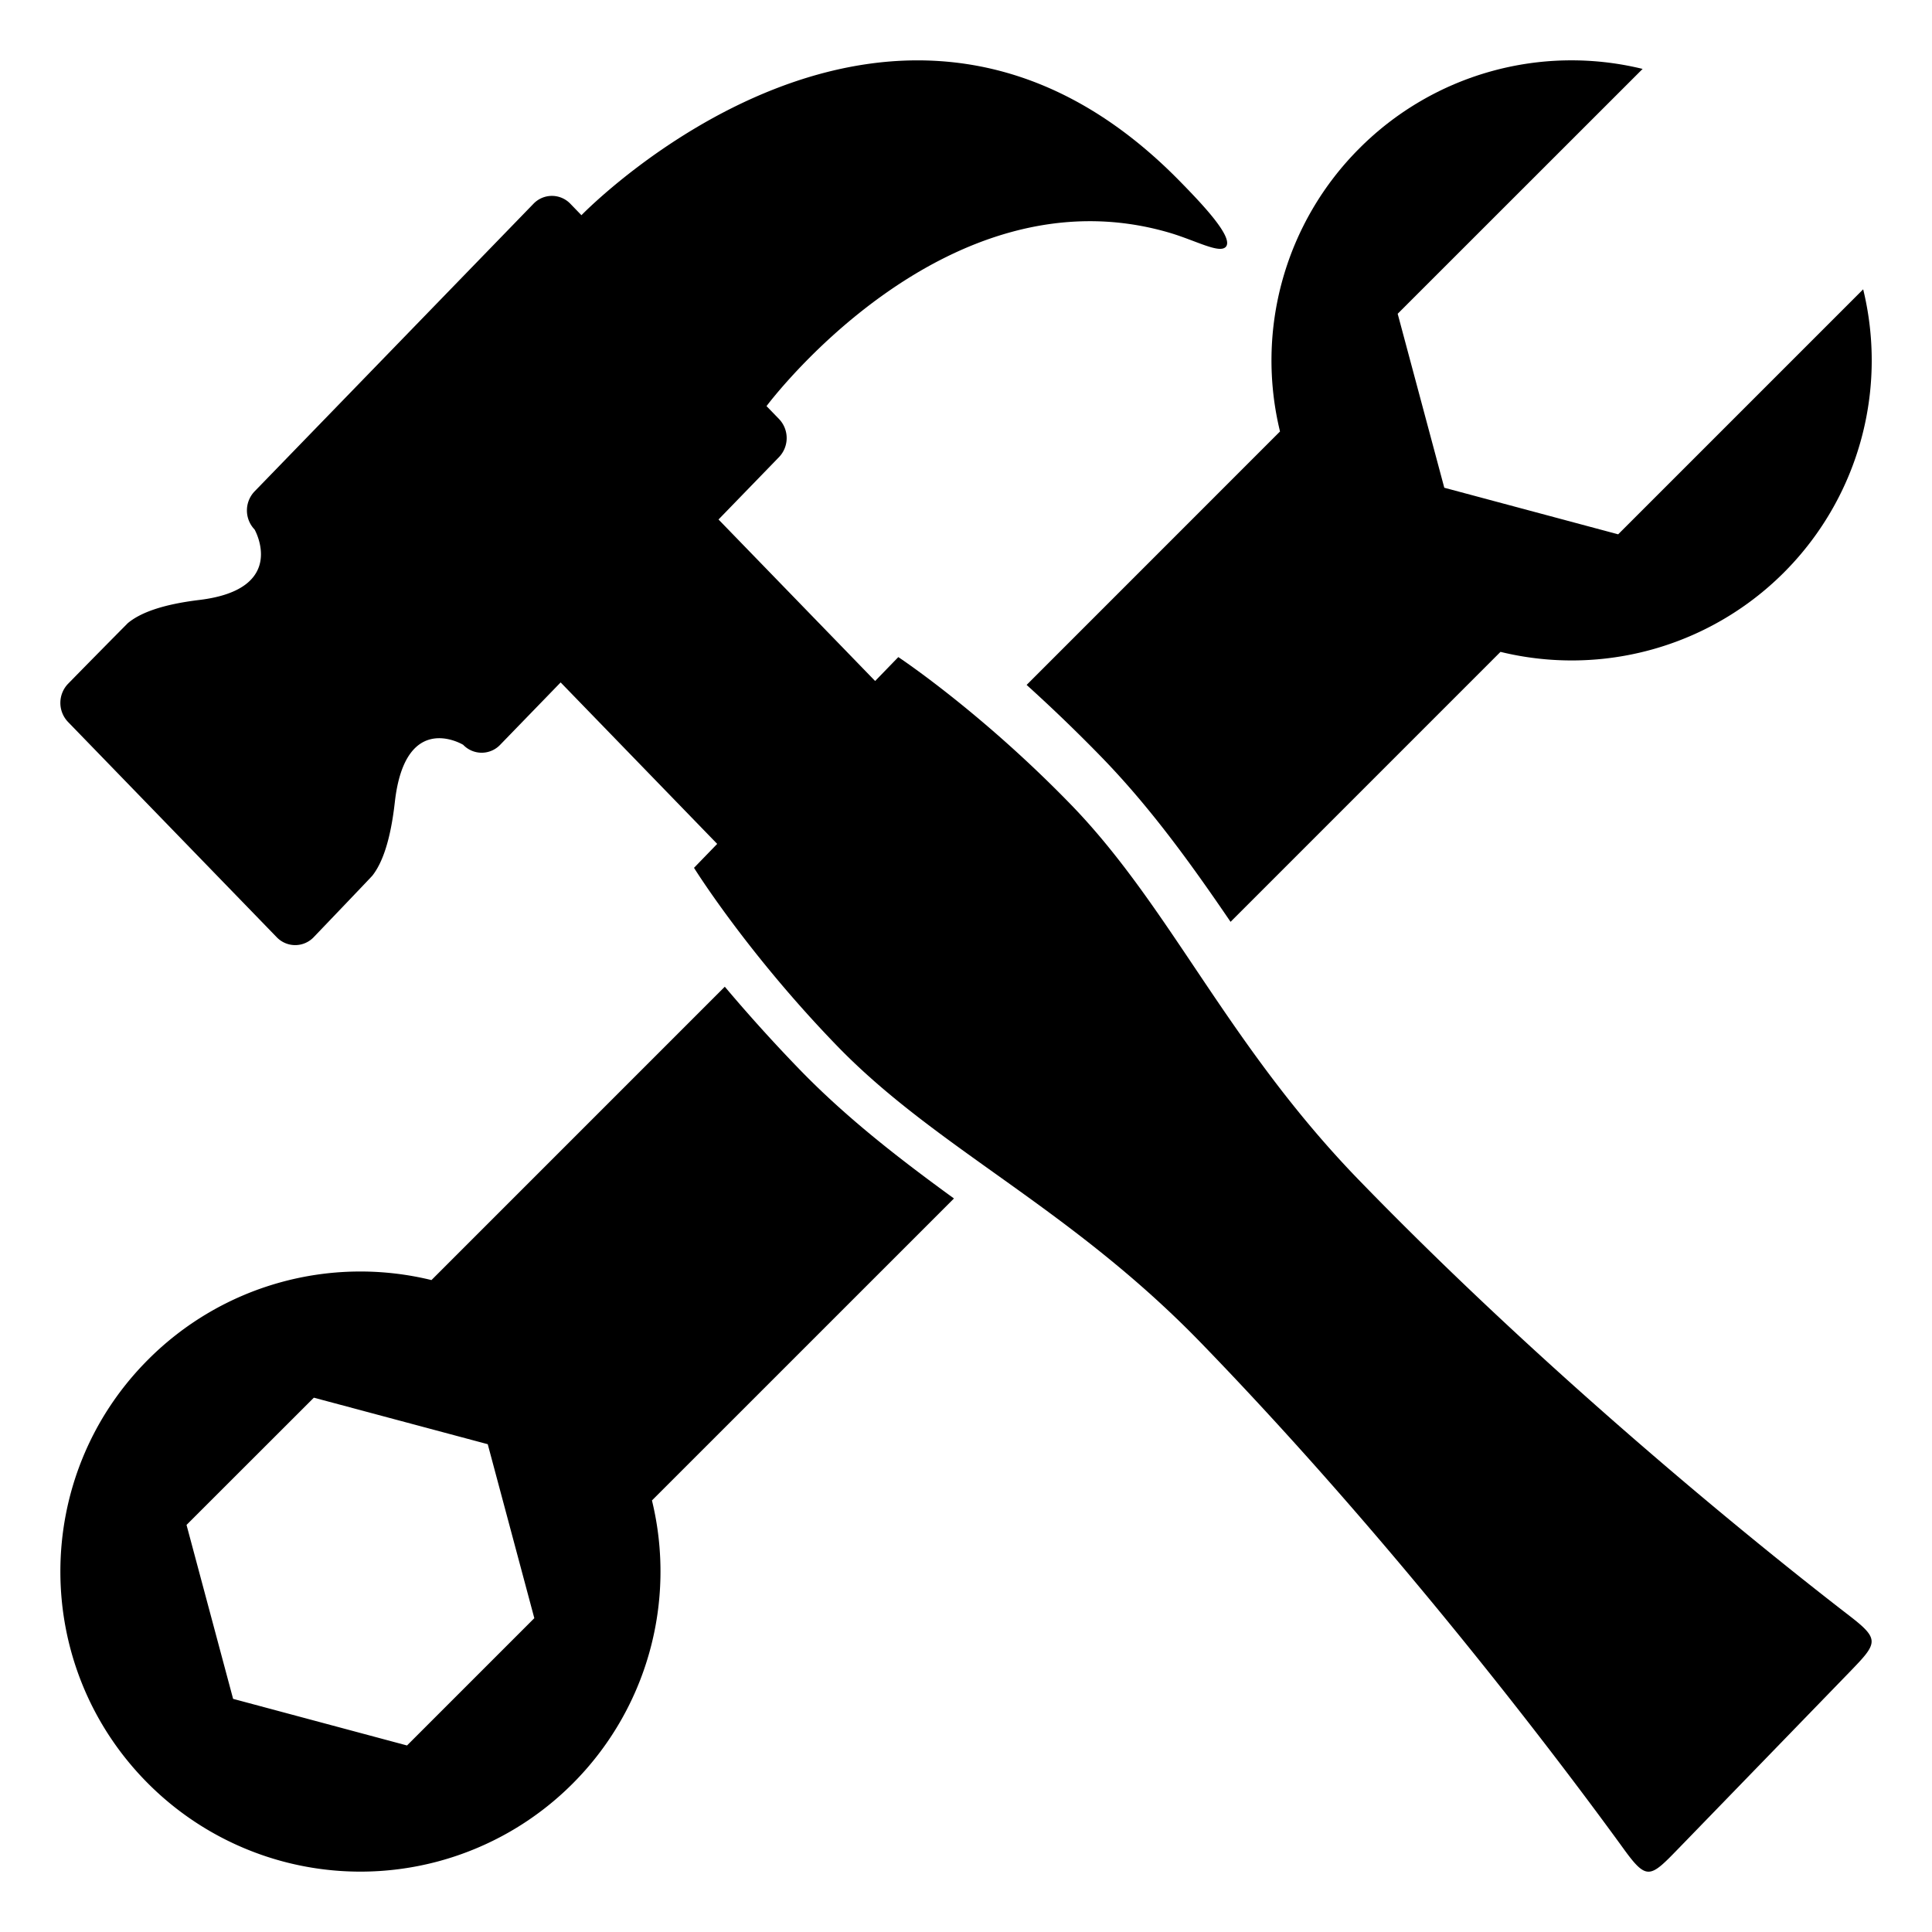
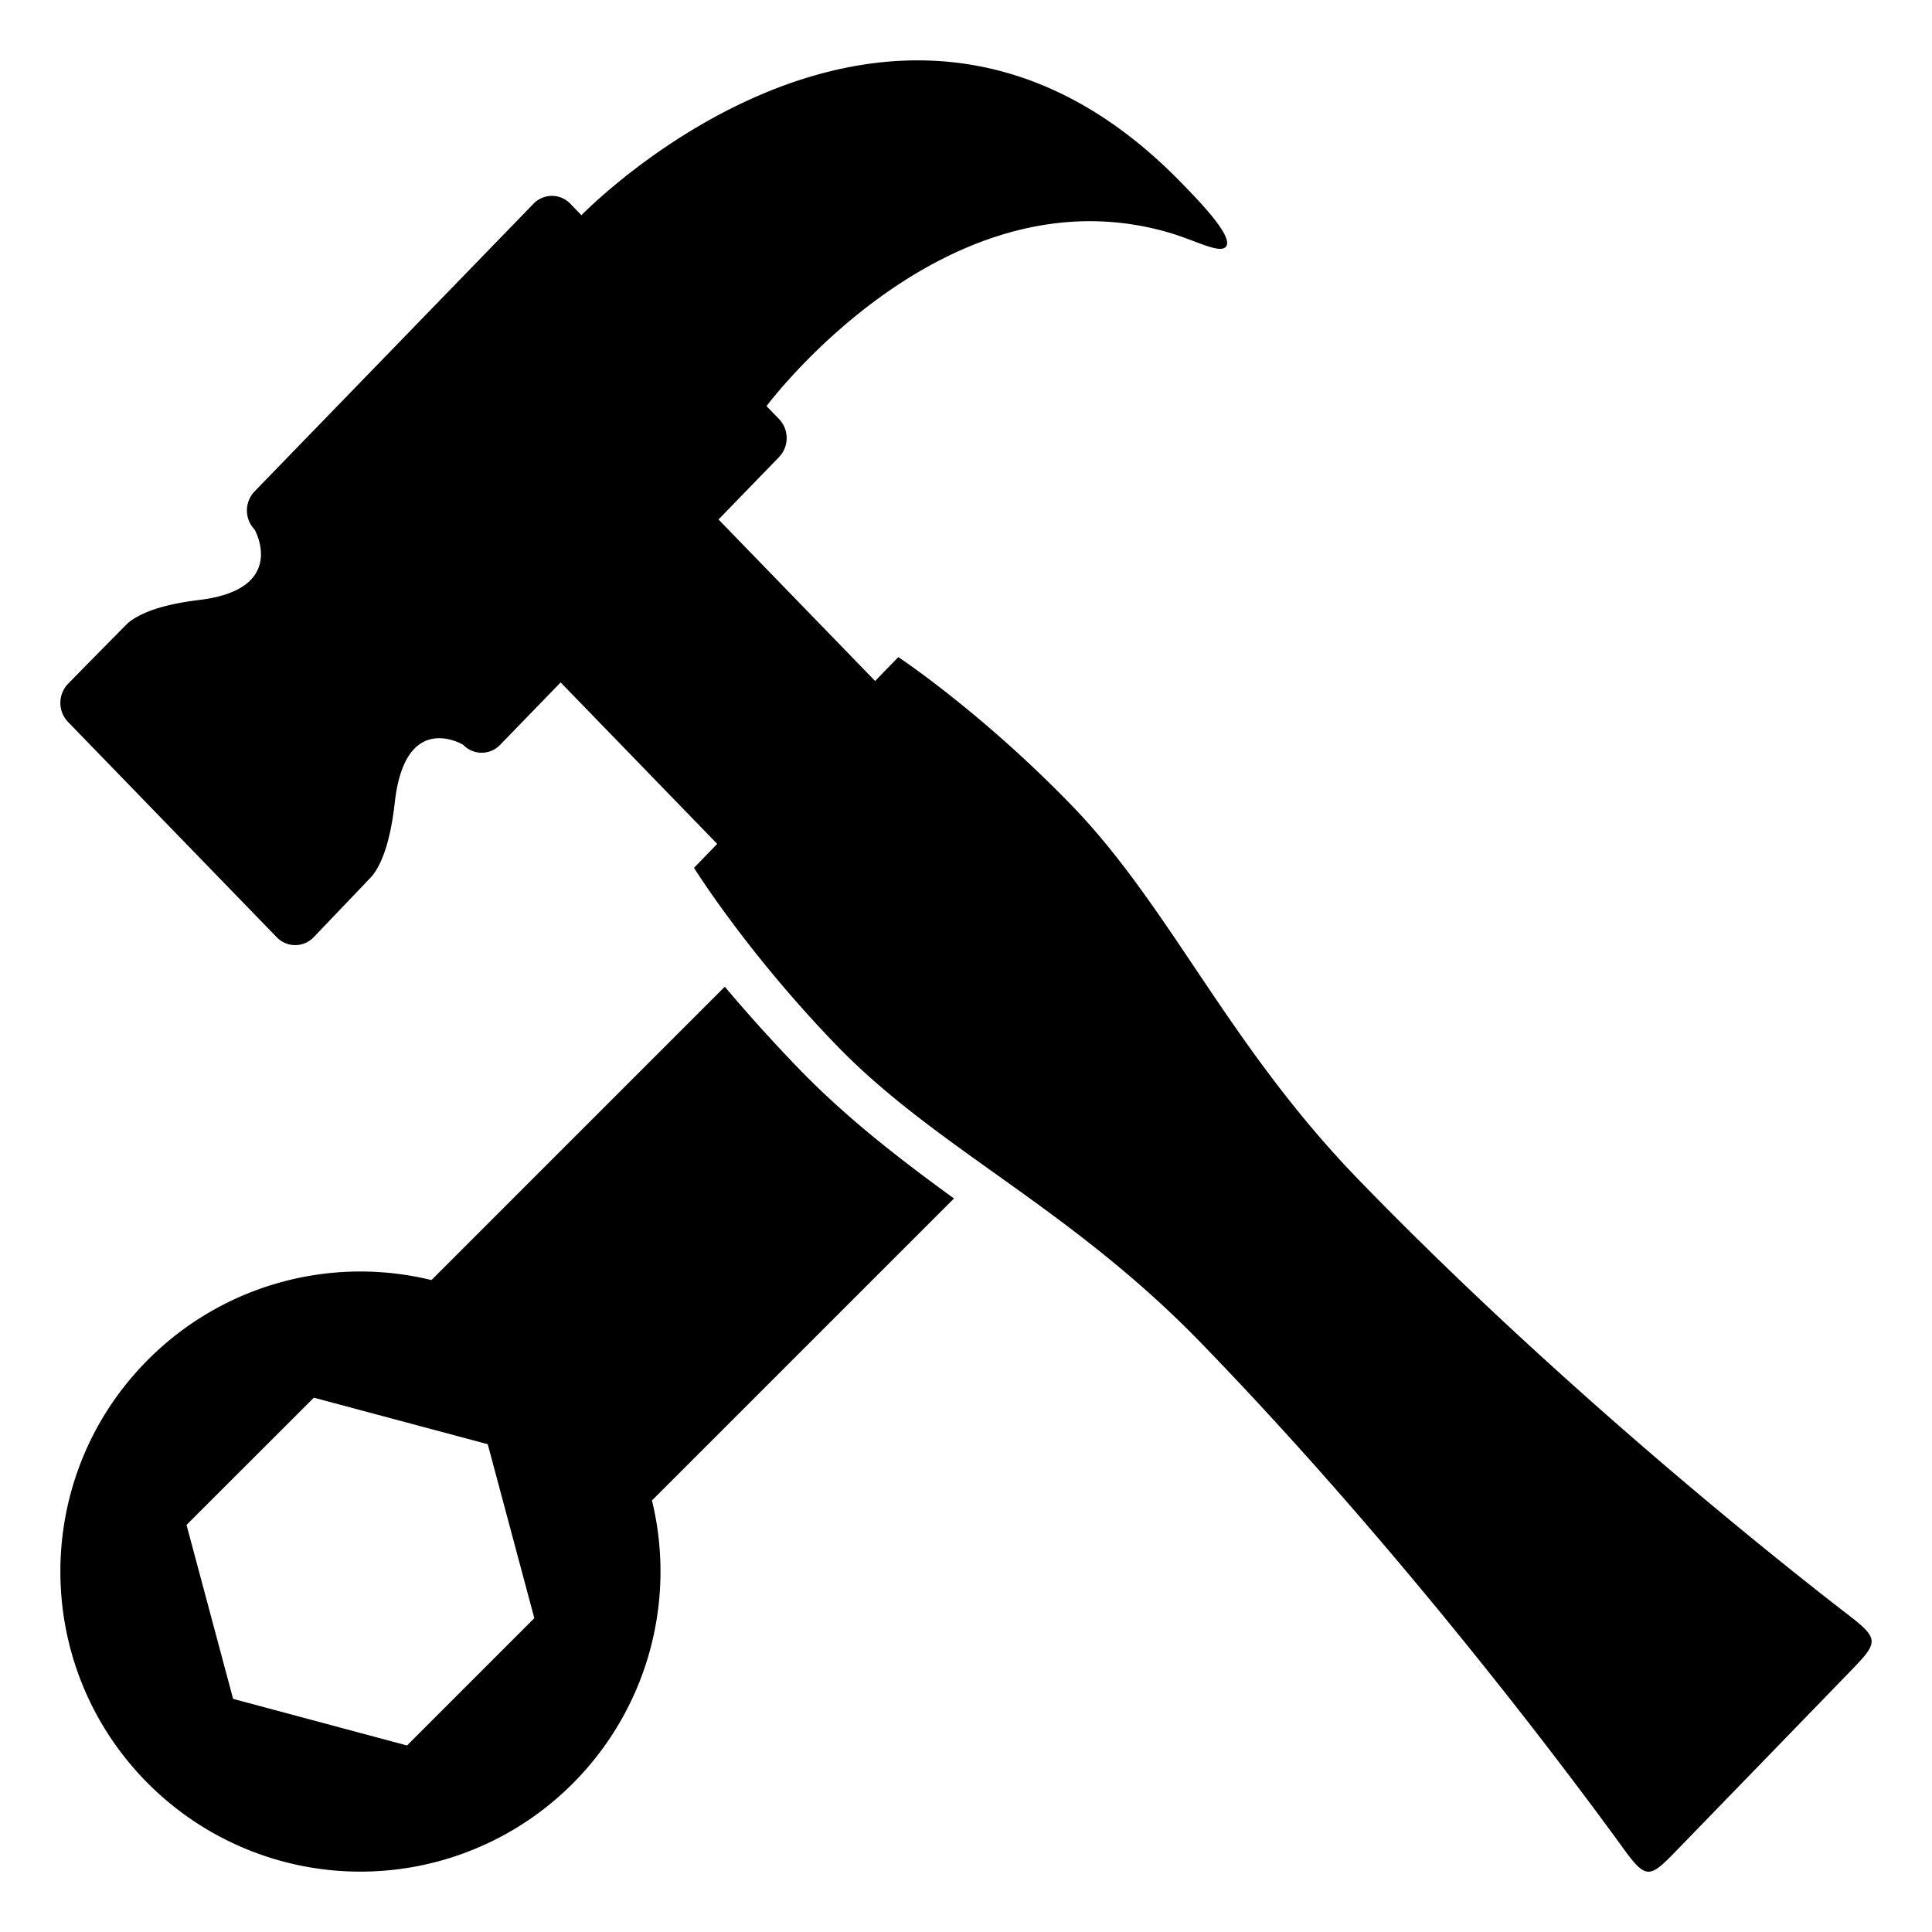
<svg xmlns="http://www.w3.org/2000/svg" width="800px" height="800px" viewBox="0 0 64 64" aria-hidden="true" role="img" class="iconify iconify--emojione-monotone" preserveAspectRatio="xMidYMid meet">
  <path d="M61.287 53.542c-2.649-2.041-9.702-7.678-16.271-14.452c-4.366-4.505-6.223-9.015-9.533-12.429c-2.998-3.092-5.725-4.894-5.725-4.894l-.768.792l-5.188-5.35l2.004-2.067a.912.912 0 0 0 0-1.262l-.414-.427c.002-.002 5.898-7.936 13.353-5.742c.866.257 1.638.694 1.857.471c.298-.306-.837-1.482-1.502-2.162c-9.431-9.65-19.834 1.104-19.839 1.109l-.367-.379a.846.846 0 0 0-1.222 0l-9.239 9.528a.912.912 0 0 0 0 1.262s1.131 1.979-1.835 2.335c-1.194.145-1.942.414-2.366.769a431.18 431.18 0 0 0-1.979 2.009a.912.912 0 0 0 0 1.262l6.914 7.132a.847.847 0 0 0 1.223 0s1.906-1.99 1.947-2.042c.343-.438.605-1.208.743-2.44c.348-3.06 2.264-1.892 2.264-1.892a.846.846 0 0 0 1.224 0l2.004-2.067l5.186 5.349l-.768.793s1.748 2.813 4.746 5.905c3.309 3.413 7.683 5.328 12.05 9.833c6.567 6.774 12.032 14.047 14.014 16.78c.748 1.029.867.934 1.78-.009l2.849-2.938l2.847-2.937c.915-.946 1.009-1.068.011-1.84" fill="#000000" />
-   <path d="M34.008 22.689a53.27 53.27 0 0 1 2.497 2.408c1.592 1.642 2.924 3.479 4.259 5.44l8.942-8.943A9.938 9.938 0 0 0 61.72 9.584L53.604 17.7l-5.76-1.543l-1.544-5.763l8.114-8.111a9.92 9.92 0 0 0-9.381 2.63a9.932 9.932 0 0 0-2.631 9.38l-8.394 8.396" fill="#000000" />
  <path d="M26.489 35.429a53.723 53.723 0 0 1-2.479-2.743l-9.717 9.718a9.926 9.926 0 0 0-9.381 2.629c-3.883 3.88-3.882 10.174 0 14.055a9.934 9.934 0 0 0 14.054 0a9.939 9.939 0 0 0 2.631-9.384l10.004-10.003c-1.84-1.338-3.567-2.679-5.112-4.272M13.483 57.821l-5.761-1.544l-1.543-5.762l4.218-4.215l5.76 1.541l1.543 5.763l-4.217 4.217" fill="#000000" />
</svg>